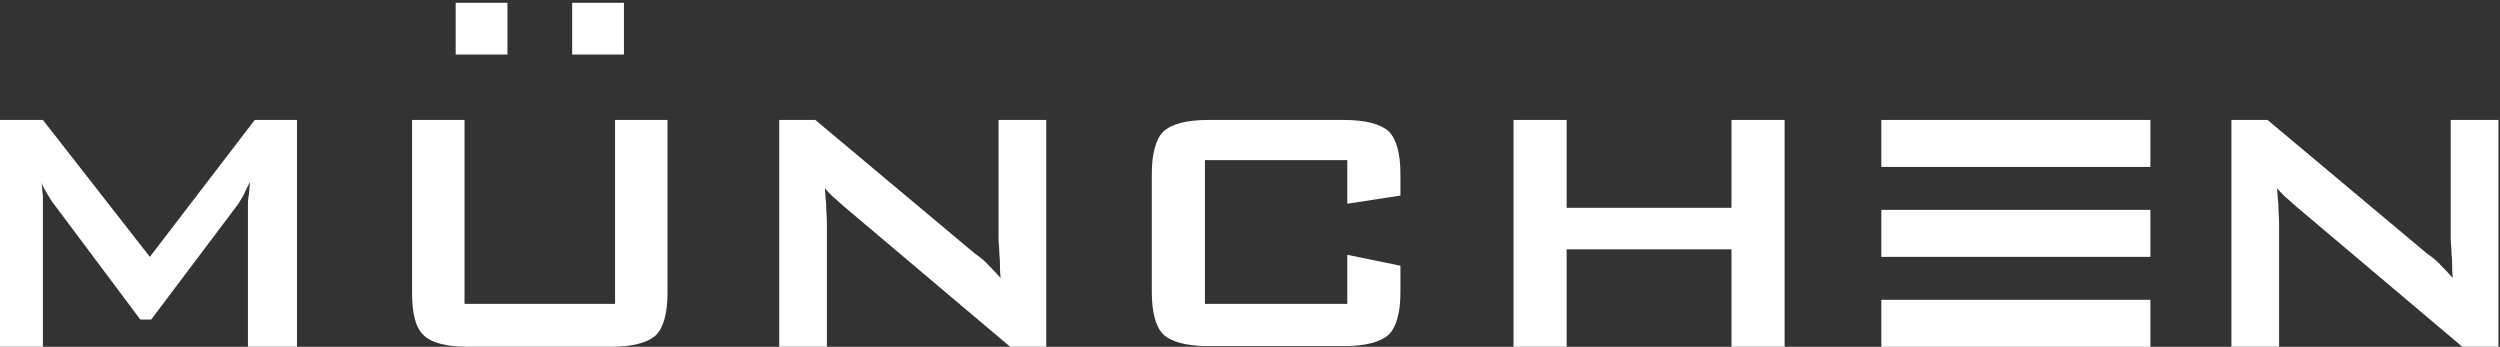
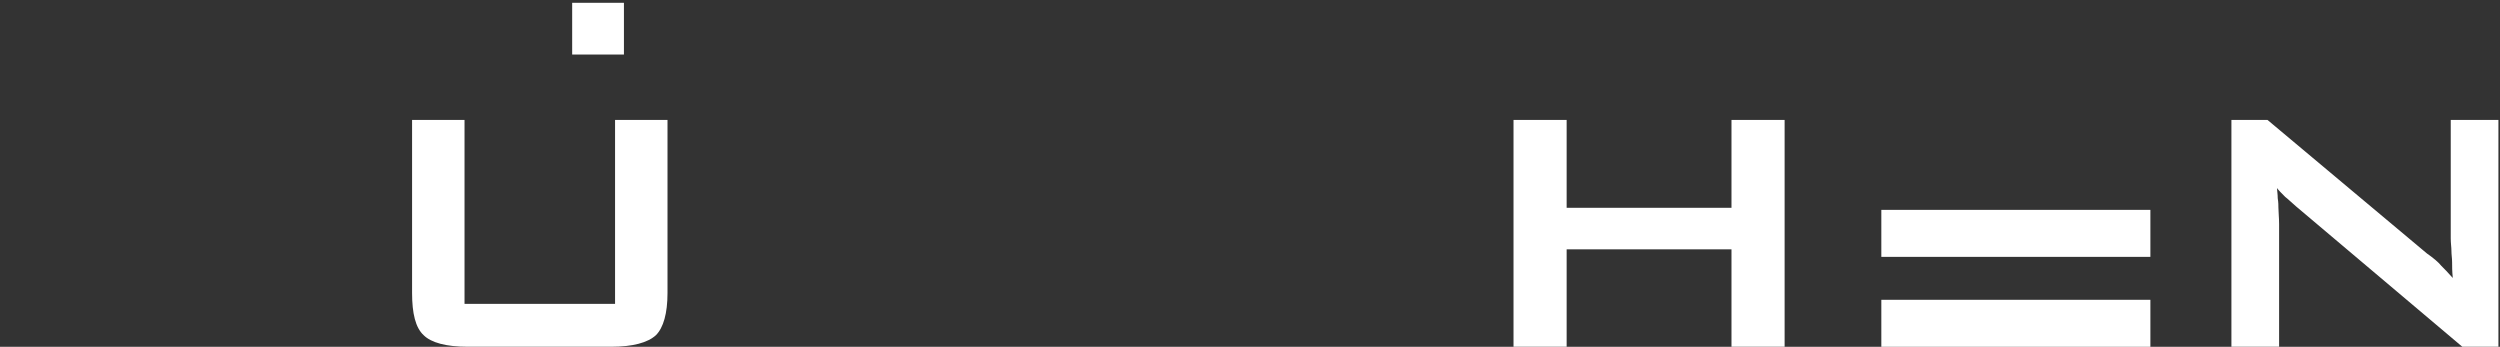
<svg xmlns="http://www.w3.org/2000/svg" viewBox="0 0 860.00 119.29" data-guides="{&quot;vertical&quot;:[],&quot;horizontal&quot;:[]}">
  <rect x="0" y="0" width="860.00" height="119.29" fill="#333333" stroke="none" />
  <defs />
-   <path fill="#ffffff" stroke="none" fill-opacity="1" stroke-width="1" stroke-opacity="1" alignment-baseline="" baseline-shift="" id="tSvg132b10a1c34" title="Path 1" d="M0 119.287C0 93.278 0 67.269 0 41.261C4.921 41.261 9.841 41.261 14.762 41.261C27.024 56.96 39.287 72.659 51.549 88.358C63.577 72.659 75.605 56.96 87.633 41.261C92.476 41.261 97.318 41.261 102.161 41.261C102.161 67.269 102.161 93.278 102.161 119.287C96.537 119.287 90.914 119.287 85.29 119.287C85.29 103.198 85.29 87.108 85.29 71.019C85.29 69.613 85.29 68.441 85.525 67.504C85.759 66.332 85.759 64.692 85.993 62.583C85.525 63.52 85.056 64.458 84.587 65.395C84.119 66.332 83.884 67.035 83.416 67.738C82.478 69.378 81.775 70.55 81.307 71.019C71.544 83.984 61.781 96.949 52.018 109.915C50.768 109.915 49.518 109.915 48.269 109.915C38.506 96.871 28.742 83.828 18.979 70.784C18.042 69.613 17.105 68.207 16.168 66.567C15.23 64.926 14.527 63.755 14.293 62.818C14.527 64.458 14.527 66.098 14.762 67.269C14.762 68.519 14.762 69.769 14.762 71.019C14.762 87.108 14.762 103.198 14.762 119.287C9.841 119.287 4.921 119.287 0 119.287Z" />
  <path fill="#ffffff" stroke="none" fill-opacity="1" stroke-width="1" stroke-opacity="1" alignment-baseline="" baseline-shift="" id="tSvge6c5b5bbd0" title="Path 2" d="M159.797 41.261C159.797 62.349 159.797 83.437 159.797 104.525C177.058 104.525 194.319 104.525 211.58 104.525C211.58 83.437 211.58 62.349 211.58 41.261C217.594 41.261 223.608 41.261 229.623 41.261C229.623 61.099 229.623 80.938 229.623 100.776C229.623 107.806 228.216 112.727 225.639 115.304C222.827 117.881 217.672 119.287 210.175 119.287C193.773 119.287 177.37 119.287 160.968 119.287C153.471 119.287 148.316 117.881 145.738 115.304C142.926 112.727 141.755 107.806 141.755 100.776C141.755 80.938 141.755 61.099 141.755 41.261C147.769 41.261 153.783 41.261 159.797 41.261Z" />
-   <path fill="#ffffff" stroke="none" fill-opacity="1" stroke-width="1" stroke-opacity="1" alignment-baseline="" baseline-shift="" id="tSvg1307ffe5134" title="Path 3" d="M268.056 119.287C268.056 93.278 268.056 67.269 268.056 41.261C272.195 41.261 276.335 41.261 280.474 41.261C298.751 56.569 317.028 71.878 335.306 87.186C337.647 88.826 339.287 90.232 340.224 91.404C341.162 92.341 342.568 93.747 344.208 95.621C343.975 93.278 343.975 91.638 343.975 90.232C343.975 88.826 343.739 87.655 343.739 86.249C343.739 85.077 343.506 83.672 343.506 82.031C343.506 68.441 343.506 54.851 343.506 41.261C348.973 41.261 354.44 41.261 359.907 41.261C359.907 67.269 359.907 93.278 359.907 119.287C355.768 119.287 351.629 119.287 347.49 119.287C328.432 103.198 309.374 87.108 290.317 71.019C288.677 69.613 287.503 68.441 286.569 67.738C285.162 66.332 284.224 65.395 283.756 64.692C283.756 65.629 283.989 66.801 283.989 68.207C284.224 69.613 284.224 70.784 284.224 71.487C284.224 72.893 284.457 74.768 284.457 77.111C284.457 91.169 284.457 105.228 284.457 119.287C278.99 119.287 273.524 119.287 268.056 119.287Z" />
-   <path fill="#ffffff" stroke="none" fill-opacity="1" stroke-width="1" stroke-opacity="1" alignment-baseline="" baseline-shift="" id="tSvg1882c70cfbd" title="Path 4" d="M463.471 55.085C447.146 55.085 430.822 55.085 414.498 55.085C414.498 71.565 414.498 88.045 414.498 104.525C430.822 104.525 447.146 104.525 463.471 104.525C463.471 98.902 463.471 93.278 463.471 87.655C469.563 88.904 475.655 90.154 481.747 91.404C481.747 94.45 481.747 97.496 481.747 100.542C481.747 107.572 480.341 112.492 477.763 115.07C474.95 117.647 469.796 119.053 462.3 119.053C446.757 119.053 431.214 119.053 415.671 119.053C408.173 119.053 403.018 117.647 400.205 115.07C397.628 112.492 396.221 107.572 396.221 100.542C396.221 86.952 396.221 73.362 396.221 59.771C396.221 52.742 397.628 47.822 400.205 45.244C403.018 42.666 408.173 41.261 415.671 41.261C431.214 41.261 446.757 41.261 462.3 41.261C469.796 41.261 474.95 42.666 477.763 45.244C480.341 47.822 481.747 52.742 481.747 59.771C481.747 62.271 481.747 64.77 481.747 67.269C475.655 68.207 469.563 69.144 463.471 70.081C463.471 65.083 463.471 60.084 463.471 55.085Z" />
  <path fill="#ffffff" stroke="none" fill-opacity="1" stroke-width="1" stroke-opacity="1" alignment-baseline="" baseline-shift="" id="tSvg9a274c30a6" title="Path 5" d="M520.649 119.287C520.649 93.278 520.649 67.269 520.649 41.261C526.742 41.261 532.834 41.261 538.926 41.261C538.926 51.336 538.926 61.412 538.926 71.487C557.827 71.487 576.729 71.487 595.63 71.487C595.63 61.412 595.63 51.336 595.63 41.261C601.723 41.261 607.815 41.261 613.907 41.261C613.907 67.269 613.907 93.278 613.907 119.287C607.815 119.287 601.723 119.287 595.63 119.287C595.63 108.118 595.63 96.949 595.63 85.78C576.729 85.78 557.827 85.78 538.926 85.78C538.926 96.949 538.926 108.118 538.926 119.287C532.834 119.287 526.742 119.287 520.649 119.287Z" />
  <path fill="#ffffff" stroke="none" fill-opacity="1" stroke-width="1" stroke-opacity="1" alignment-baseline="" baseline-shift="" id="tSvgfa832f33f5" title="Path 6" d="M767.606 119.287C767.606 93.278 767.606 67.269 767.606 41.261C771.745 41.261 775.885 41.261 780.025 41.261C798.302 56.569 816.578 71.878 834.855 87.186C837.199 88.826 838.838 90.232 839.776 91.404C840.711 92.341 842.117 93.747 843.757 95.621C843.524 93.278 843.524 91.638 843.524 90.232C843.524 88.826 843.291 87.655 843.291 86.249C843.291 85.077 843.055 83.672 843.055 82.031C843.055 68.441 843.055 54.851 843.055 41.261C848.522 41.261 853.989 41.261 859.456 41.261C859.456 67.269 859.456 93.278 859.456 119.287C855.317 119.287 851.178 119.287 847.039 119.287C827.981 103.198 808.923 87.108 789.866 71.019C788.226 69.613 787.055 68.441 786.118 67.738C784.711 66.332 783.774 65.395 783.305 64.692C783.305 65.629 783.54 66.801 783.54 68.207C783.774 69.613 783.774 70.784 783.774 71.487C783.774 72.893 784.009 74.768 784.009 77.111C784.009 91.169 784.009 105.228 784.009 119.287C778.541 119.287 773.073 119.287 767.606 119.287Z" />
-   <path fill="#ffffff" stroke="none" fill-opacity="1" stroke-width="1" stroke-opacity="1" alignment-baseline="" baseline-shift="" id="tSvge4cf814243" title="Path 7" d="M174.561 0.962C168.625 0.962 162.689 0.962 156.753 0.962C156.753 6.898 156.753 12.834 156.753 18.77C162.689 18.77 168.625 18.77 174.561 18.77C174.561 12.834 174.561 6.898 174.561 0.962Z" />
  <path fill="#ffffff" stroke="none" fill-opacity="1" stroke-width="1" stroke-opacity="1" alignment-baseline="" baseline-shift="" id="tSvg22e0d509e2" title="Path 8" d="M214.635 0.962C208.699 0.962 202.763 0.962 196.827 0.962C196.827 6.898 196.827 12.834 196.827 18.77C202.763 18.77 208.699 18.77 214.635 18.77C214.635 12.834 214.635 6.898 214.635 0.962Z" />
-   <path fill="#ffffff" stroke="none" fill-opacity="1" stroke-width="1" stroke-opacity="1" alignment-baseline="" baseline-shift="" id="tSvg18c62f5bde9" title="Path 9" d="M739.733 41.261C708.881 41.261 678.029 41.261 647.178 41.261C647.178 46.65 647.178 52.039 647.178 57.428C678.029 57.428 708.881 57.428 739.733 57.428C739.733 52.039 739.733 46.65 739.733 41.261Z" />
  <path fill="#ffffff" stroke="none" fill-opacity="1" stroke-width="1" stroke-opacity="1" alignment-baseline="" baseline-shift="" id="tSvg8eb49cd75f" title="Path 10" d="M739.733 72.189C708.881 72.189 678.029 72.189 647.178 72.189C647.178 77.578 647.178 82.967 647.178 88.356C678.029 88.356 708.881 88.356 739.733 88.356C739.733 82.967 739.733 77.578 739.733 72.189Z" />
  <path fill="#ffffff" stroke="none" fill-opacity="1" stroke-width="1" stroke-opacity="1" alignment-baseline="" baseline-shift="" id="tSvg4f3586ee4c" title="Path 11" d="M739.733 103.122C708.881 103.122 678.029 103.122 647.178 103.122C647.178 108.511 647.178 113.9 647.178 119.29C678.029 119.29 708.881 119.29 739.733 119.29C739.733 113.9 739.733 108.511 739.733 103.122Z" />
</svg>